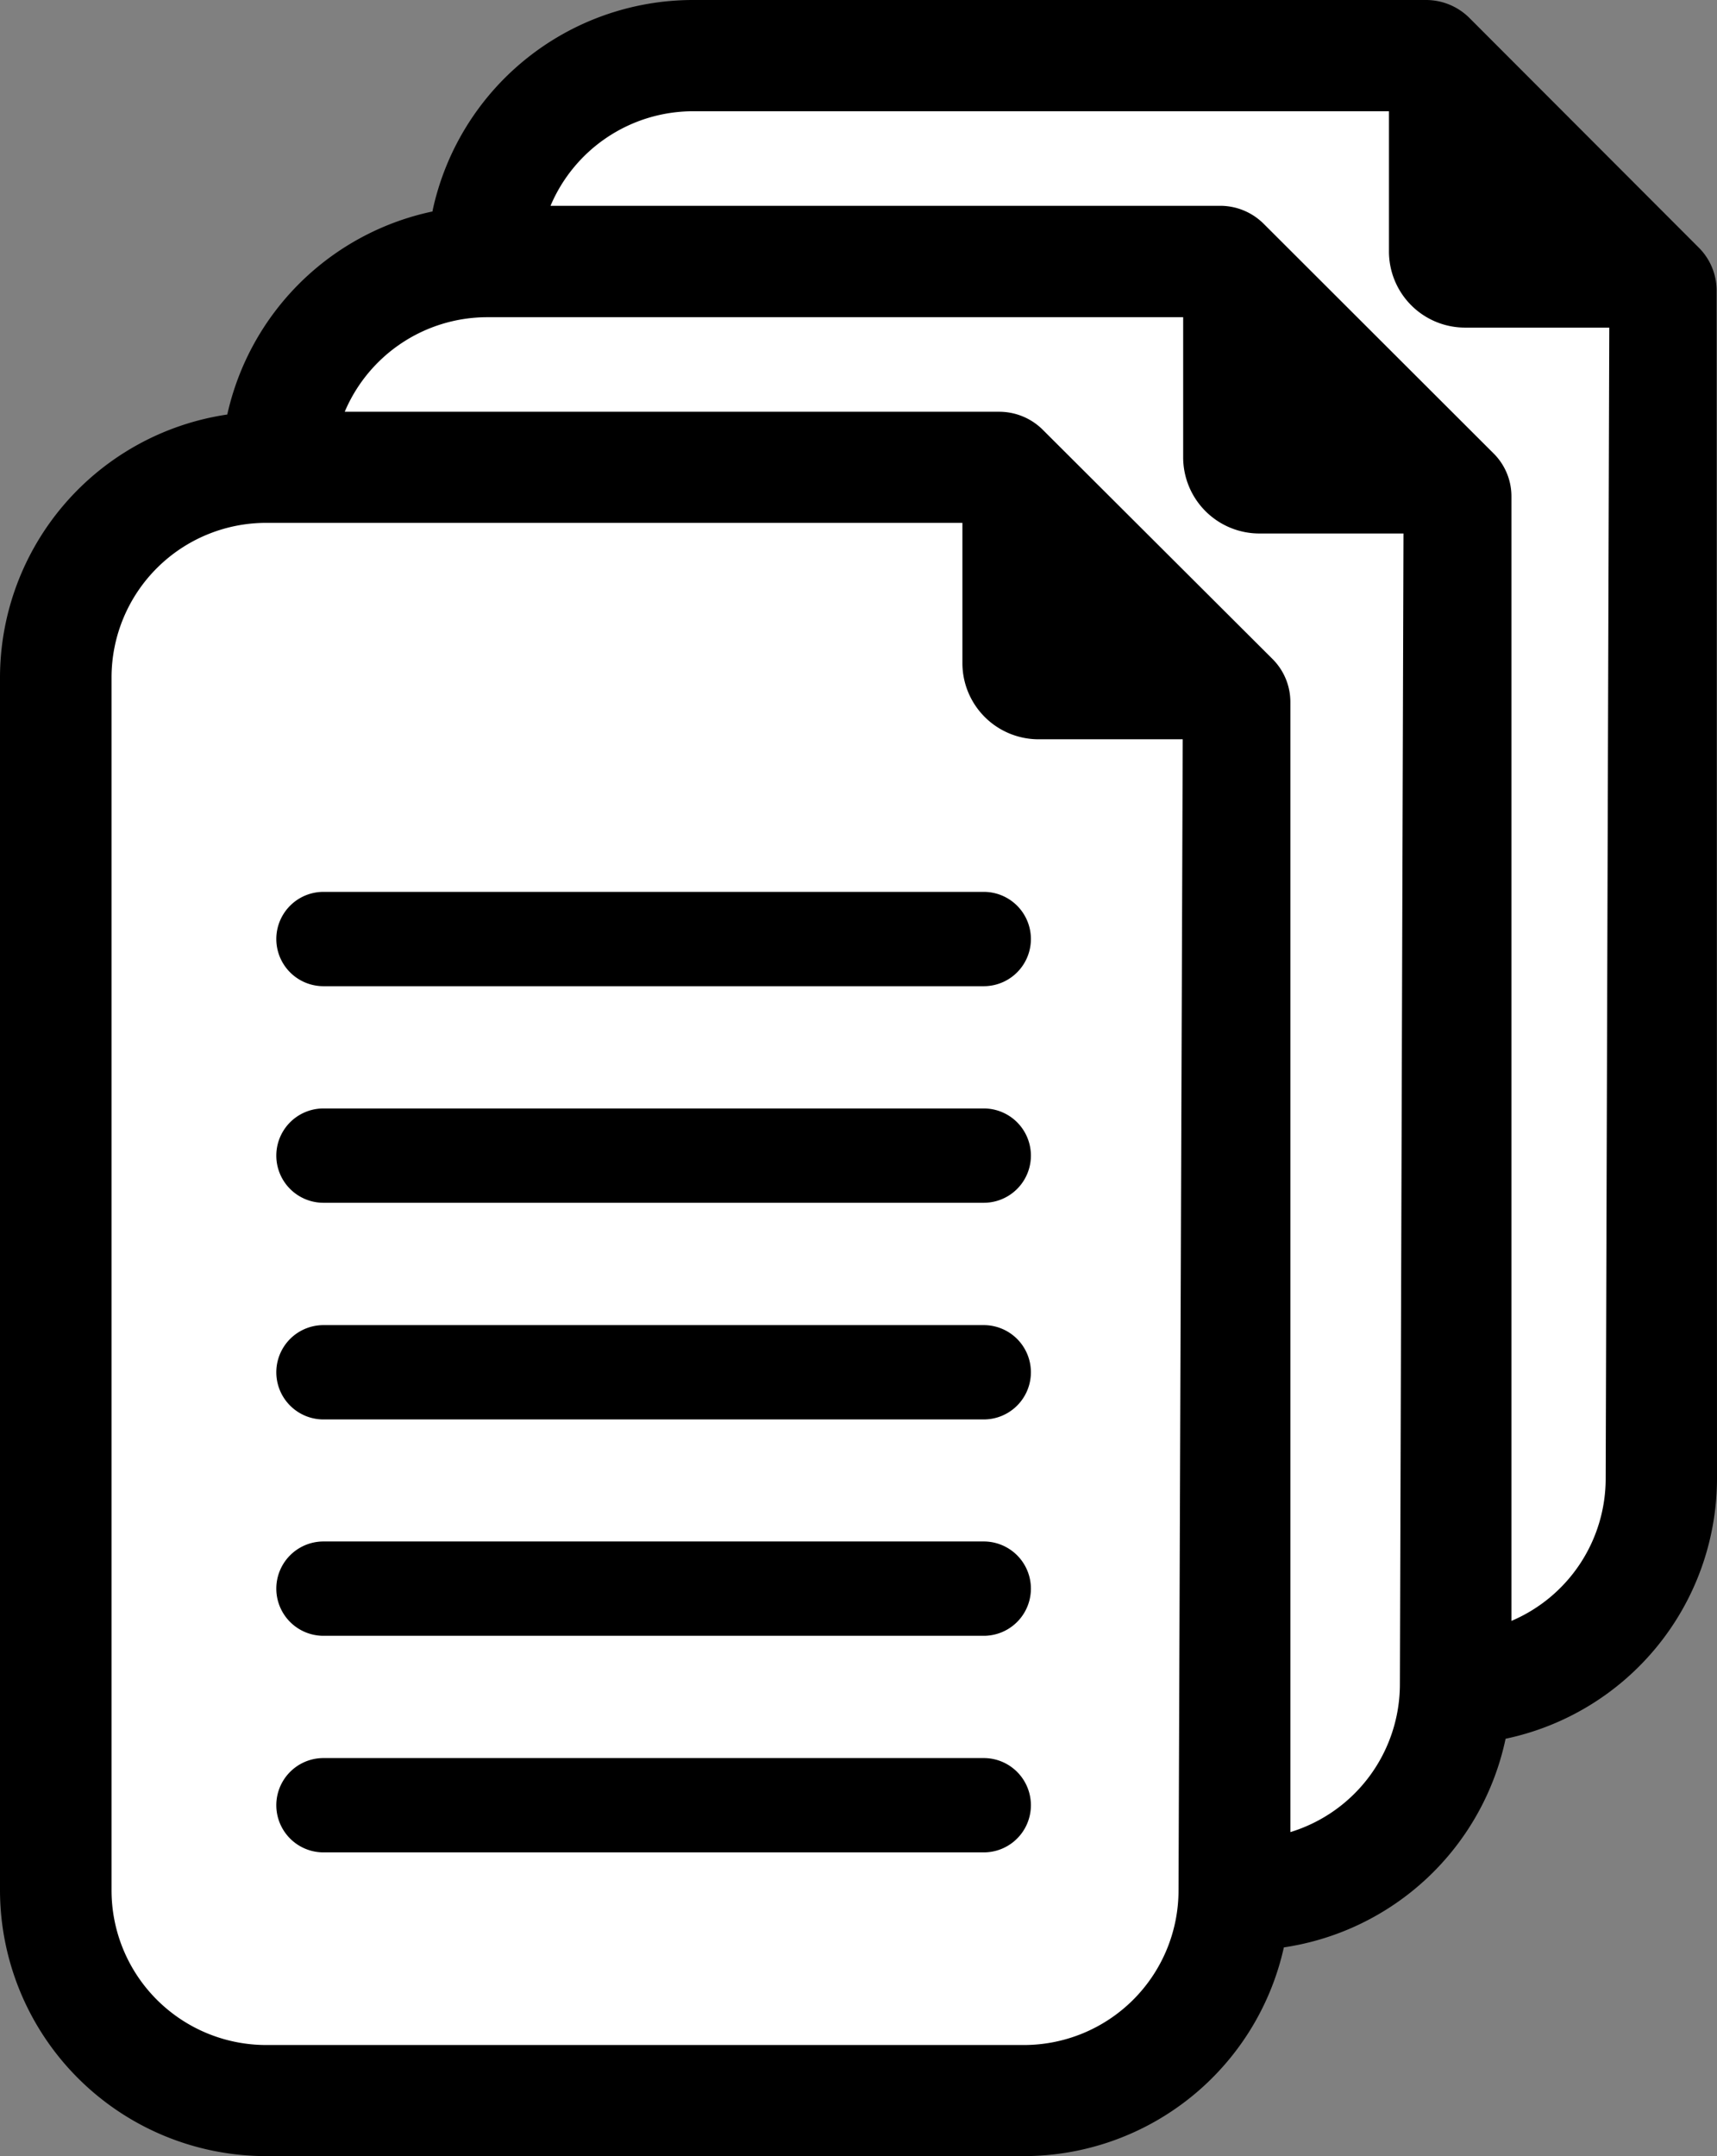
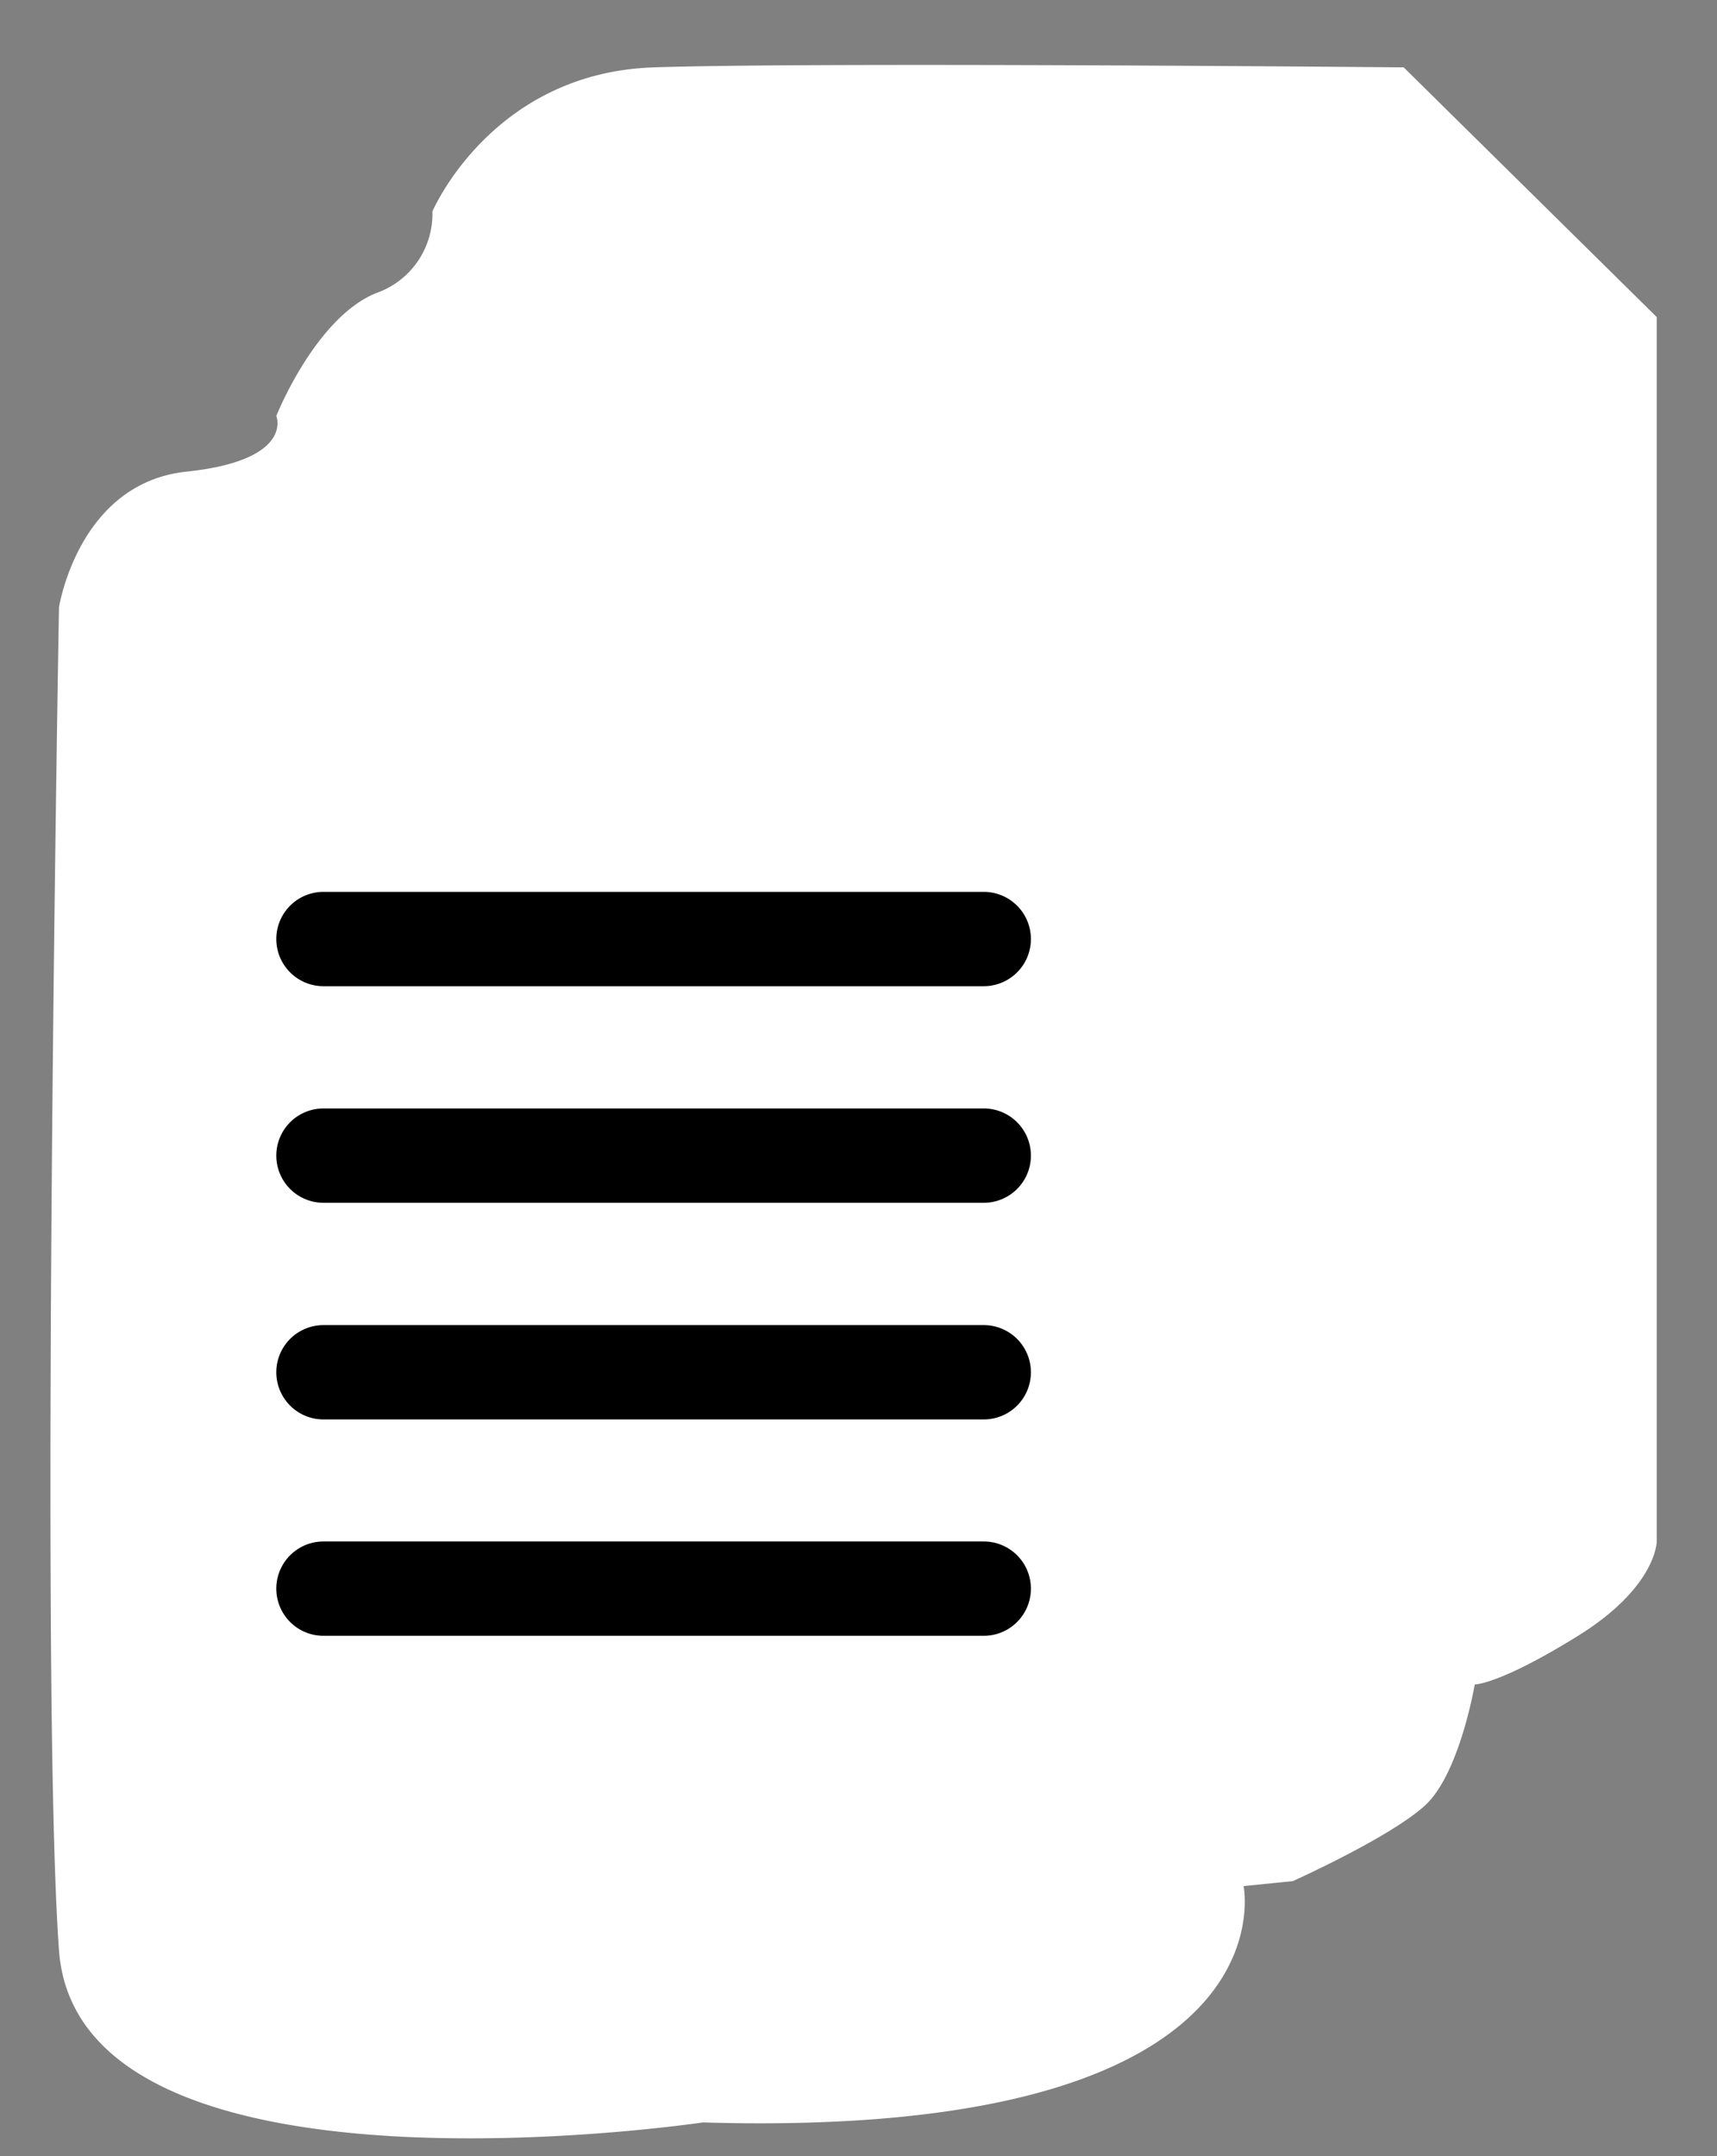
<svg xmlns="http://www.w3.org/2000/svg" viewBox="0 0 229.36 288">
  <rect x="0" y="0" width="229.36" height="288" fill="#808080" stroke="none" />
  <defs>
    <style>.cls-1{fill:#fff;}</style>
  </defs>
  <title>document</title>
  <g id="レイヤー_2" data-name="レイヤー 2">
    <g id="document">
      <path class="cls-1" d="M93.88,283.5s-83.43,12.48-86-23,0-179.37,0-179.37S10.45,64.53,24.91,63s12-7.44,12-7.44,5.22-13.14,13.36-16.42a11.19,11.19,0,0,0,7.49-10.89S65.64,9.73,87.31,9s100.2,0,100.2,0l33.8,33.35V205.9s0,6.07-10.51,12.6S197,225,197,225s-2,11.82-6.57,16.09-17.74,10.18-17.74,10.18l-6.57.66S173.17,285.85,93.88,283.5Z" />
      <g id="document-2" data-name="document">
-         <path d="M229.36,197.54l-.05-158.71a8.11,8.11,0,0,0-2.38-5.75L196.28,2.39A8.21,8.21,0,0,0,190.51,0H92.59A35.61,35.61,0,0,0,57.76,28.25a35.63,35.63,0,0,0-27.4,27.12A35.55,35.55,0,0,0,0,90.46V252.52A35.56,35.56,0,0,0,35.56,288H136.77a35.6,35.6,0,0,0,34.73-27.88,35.62,35.62,0,0,0,29.62-27.87A35.56,35.56,0,0,0,229.36,197.54Zm-71.93,55a20.66,20.66,0,0,1-20.66,20.62H35.56A20.66,20.66,0,0,1,14.9,252.52V90.46A20.66,20.66,0,0,1,35.56,69.84h93V88.57a10.18,10.18,0,0,0,10.2,10.18l19.23,0ZM187,225a20.67,20.67,0,0,1-14.63,19.72l0-150.93a8.12,8.12,0,0,0-2.38-5.76L139.26,57.37A8.25,8.25,0,0,0,133.49,55H46.05a20.69,20.69,0,0,1,19-12.63h93V61.07a10.18,10.18,0,0,0,10.2,10.19l19.23,0Zm27.49-27.49a20.67,20.67,0,0,1-12.59,19l0-150.2a8.08,8.08,0,0,0-2.39-5.75L168.79,29.88A8.21,8.21,0,0,0,163,27.49H73.54a20.69,20.69,0,0,1,19-12.63h93V33.58a10.17,10.17,0,0,0,10.2,10.18l19.23,0Z" />
        <path d="M131.41,177H43.21a6.3,6.3,0,1,0,0,12.6h88.2a6.3,6.3,0,1,0,0-12.6Z" />
        <path d="M131.41,148.06H43.21a6.3,6.3,0,0,0,0,12.6h88.2a6.3,6.3,0,1,0,0-12.6Z" />
        <path d="M43.21,131.73h88.2a6.3,6.3,0,1,0,0-12.6H43.21a6.3,6.3,0,0,0,0,12.6Z" />
        <path d="M131.41,205.9H43.21a6.3,6.3,0,0,0,0,12.6h88.2a6.3,6.3,0,1,0,0-12.6Z" />
-         <path d="M131.41,234.83H43.21a6.3,6.3,0,0,0,0,12.6h88.2a6.3,6.3,0,1,0,0-12.6Z" />
      </g>
    </g>
  </g>
</svg>